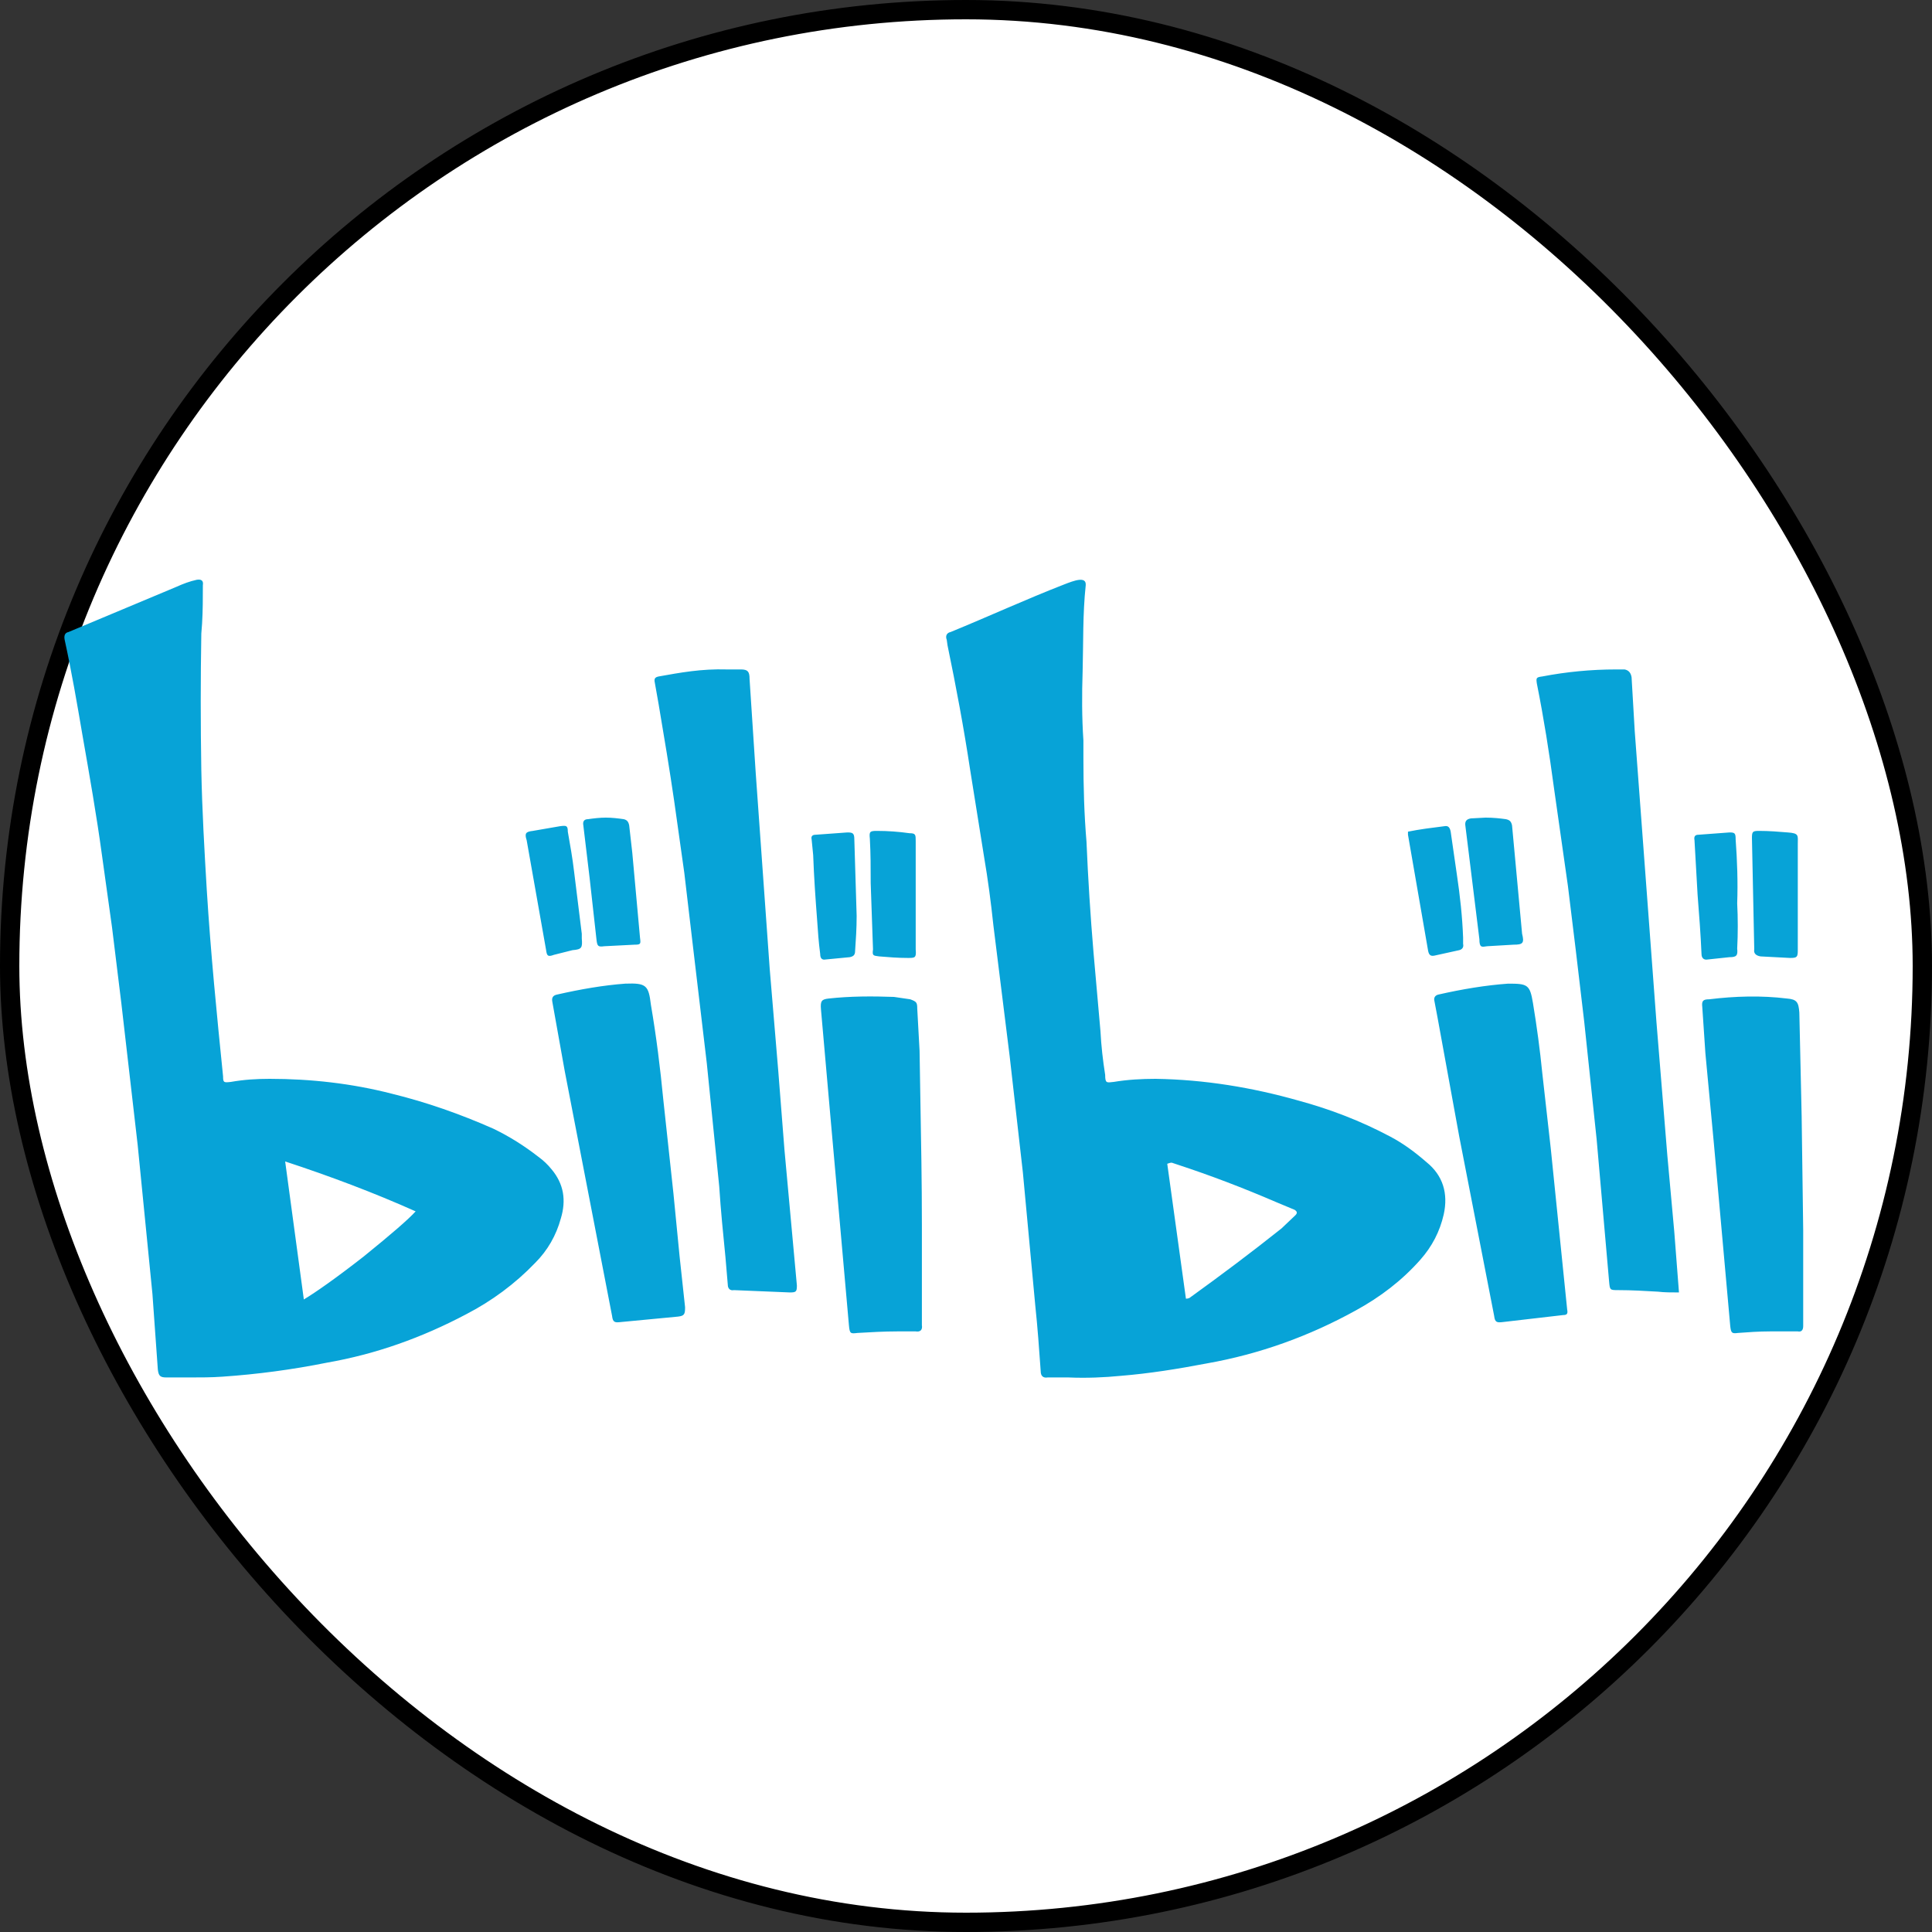
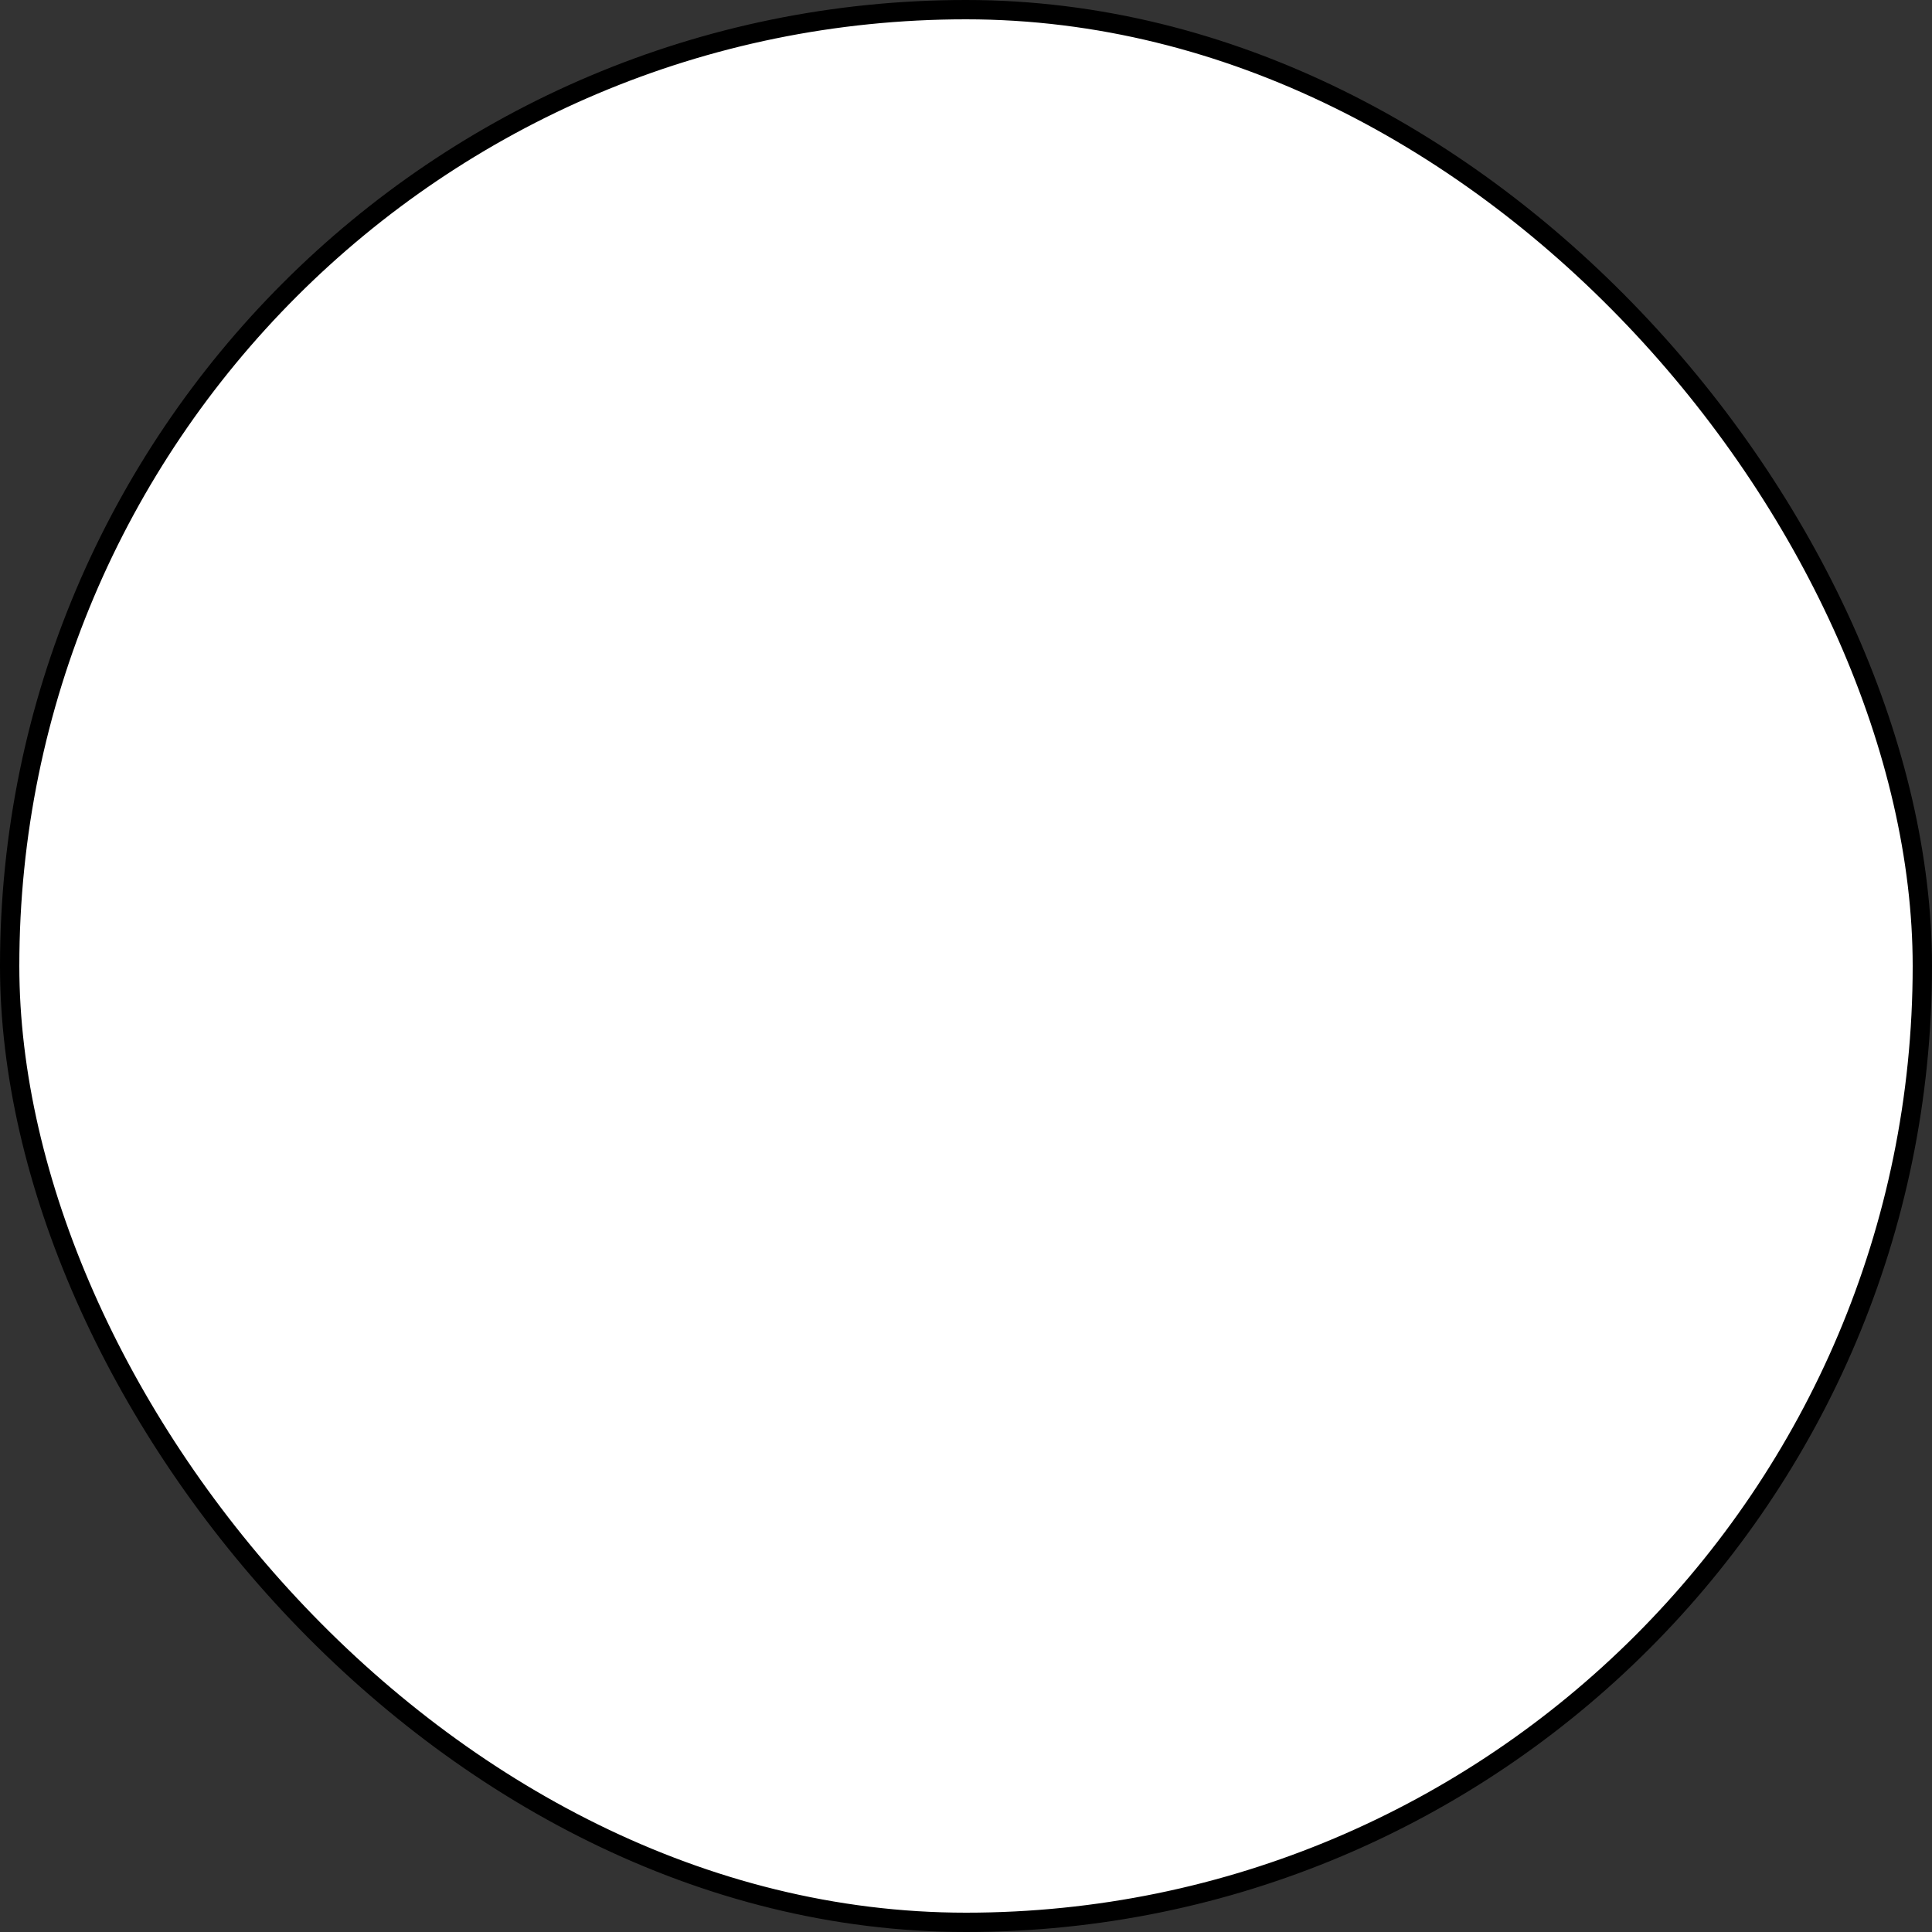
<svg xmlns="http://www.w3.org/2000/svg" width="30" height="30" viewBox="0 0 30 30" fill="none">
  <rect x="0" y="0" width="30" height="30" fill="#333333" stroke="none" />
  <rect x="0.15" y="0.15" width="29.7" height="29.7" rx="14.85" fill="white" stroke="black" stroke-width="0.3" />
-   <path d="M26.071 20.069C25.95 20.069 25.842 20.069 25.745 20.057C25.54 20.045 25.335 20.033 25.13 20.033C24.998 20.033 24.998 20.033 24.986 19.899L24.793 17.696L24.6 15.868L24.467 14.742L24.347 13.761L24.13 12.236C24.057 11.691 23.973 11.158 23.864 10.613C23.852 10.528 23.852 10.516 23.949 10.504C24.323 10.432 24.708 10.395 25.094 10.395H25.227C25.287 10.407 25.323 10.444 25.335 10.516L25.384 11.352L25.721 15.868L25.89 17.938L25.998 19.125L26.071 20.069ZM11.289 10.395H11.506C11.614 10.395 11.639 10.432 11.639 10.541L11.735 12.006L11.952 15.044L12.085 16.631L12.181 17.853L12.374 19.96C12.374 20.057 12.362 20.069 12.265 20.069L11.397 20.033C11.337 20.045 11.301 20.009 11.301 19.948L11.265 19.524C11.229 19.161 11.192 18.798 11.168 18.422L10.975 16.509L10.77 14.778L10.626 13.555L10.469 12.441C10.397 11.945 10.312 11.437 10.228 10.94L10.168 10.601C10.155 10.541 10.168 10.516 10.228 10.504C10.565 10.444 10.891 10.383 11.289 10.395ZM23.418 15.274C23.72 15.274 23.756 15.287 23.804 15.577C23.864 15.94 23.913 16.304 23.949 16.667L24.081 17.841L24.335 20.335C24.347 20.396 24.335 20.42 24.274 20.42L23.334 20.529C23.238 20.541 23.213 20.529 23.201 20.432L22.659 17.648L22.321 15.795L22.273 15.541C22.261 15.492 22.285 15.456 22.333 15.444C22.707 15.359 23.069 15.299 23.418 15.274ZM9.709 15.274C10.035 15.262 10.071 15.299 10.107 15.601C10.192 16.098 10.252 16.582 10.3 17.078L10.457 18.531L10.553 19.512L10.638 20.299C10.638 20.408 10.626 20.432 10.529 20.444L9.637 20.529C9.541 20.541 9.516 20.529 9.504 20.432L8.769 16.631L8.576 15.553C8.564 15.492 8.588 15.456 8.648 15.444C9.022 15.359 9.372 15.299 9.709 15.274ZM14.315 19.028V20.529V20.577C14.327 20.65 14.291 20.686 14.219 20.674H13.929C13.724 20.674 13.52 20.686 13.315 20.698C13.206 20.711 13.194 20.711 13.182 20.577L12.989 18.398L12.893 17.321L12.748 15.674C12.736 15.541 12.76 15.517 12.868 15.505C13.206 15.468 13.543 15.468 13.881 15.48L14.134 15.517C14.231 15.553 14.243 15.565 14.243 15.662L14.279 16.316L14.291 17.042C14.303 17.708 14.315 18.362 14.315 19.028ZM28 19.1V20.517V20.59C28 20.65 27.976 20.686 27.916 20.674H27.482C27.313 20.674 27.144 20.686 26.987 20.698C26.891 20.711 26.879 20.698 26.867 20.59L26.613 17.756L26.481 16.352L26.433 15.638C26.421 15.541 26.445 15.517 26.541 15.517C26.939 15.468 27.349 15.456 27.747 15.505C27.904 15.517 27.928 15.565 27.94 15.723L27.976 17.333L28 19.1ZM23.069 12.696C23.189 12.696 23.298 12.708 23.382 12.72C23.442 12.732 23.466 12.756 23.479 12.817L23.635 14.5C23.672 14.645 23.647 14.669 23.503 14.669L23.093 14.693C23.008 14.706 22.972 14.718 22.972 14.585L22.803 13.216L22.755 12.829C22.743 12.756 22.767 12.72 22.84 12.708L23.069 12.696ZM9.408 12.696C9.504 12.696 9.601 12.708 9.685 12.72C9.734 12.732 9.758 12.756 9.77 12.817L9.818 13.241L9.938 14.56C9.951 14.657 9.951 14.669 9.854 14.669L9.384 14.693C9.287 14.706 9.275 14.693 9.263 14.597L9.155 13.628L9.058 12.817C9.046 12.756 9.07 12.72 9.131 12.72C9.215 12.708 9.312 12.696 9.408 12.696ZM14.219 13.906V14.742C14.231 14.875 14.207 14.875 14.098 14.875C13.941 14.875 13.797 14.863 13.652 14.851C13.556 14.839 13.543 14.839 13.556 14.742L13.52 13.713C13.52 13.483 13.52 13.253 13.507 13.023C13.495 12.914 13.507 12.902 13.616 12.902C13.785 12.902 13.953 12.914 14.122 12.938C14.219 12.938 14.219 12.962 14.219 13.059V13.906ZM27.916 13.918V14.754C27.916 14.863 27.904 14.875 27.795 14.875L27.337 14.851C27.265 14.839 27.228 14.802 27.24 14.742L27.204 13.01C27.204 12.914 27.216 12.902 27.313 12.902C27.47 12.902 27.614 12.914 27.759 12.926C27.94 12.938 27.916 12.974 27.916 13.107V13.918ZM9.034 14.572C9.046 14.718 9.034 14.742 8.89 14.754L8.6 14.827C8.504 14.863 8.492 14.839 8.48 14.754L8.178 13.047C8.142 12.938 8.166 12.914 8.275 12.902L8.697 12.829C8.793 12.817 8.817 12.817 8.817 12.914C8.853 13.119 8.89 13.325 8.914 13.531L9.034 14.5V14.572ZM21.863 12.914C22.044 12.877 22.237 12.853 22.43 12.829C22.49 12.817 22.514 12.853 22.526 12.914L22.622 13.579C22.671 13.906 22.707 14.233 22.719 14.56V14.657C22.731 14.706 22.707 14.742 22.659 14.754L22.273 14.839C22.213 14.851 22.189 14.827 22.176 14.766L21.863 12.962V12.914ZM13.302 14.221C13.302 14.415 13.29 14.597 13.278 14.766C13.278 14.827 13.254 14.851 13.194 14.863L12.82 14.899C12.76 14.911 12.736 14.875 12.736 14.814C12.712 14.633 12.7 14.463 12.688 14.282C12.663 13.955 12.639 13.616 12.627 13.277L12.603 13.035C12.591 12.986 12.615 12.962 12.663 12.962L13.158 12.926C13.242 12.926 13.266 12.938 13.266 13.035L13.302 14.221ZM26.975 14.027C26.987 14.258 26.987 14.5 26.975 14.73C26.987 14.839 26.963 14.863 26.855 14.863L26.517 14.899C26.457 14.911 26.421 14.875 26.421 14.814C26.408 14.512 26.384 14.197 26.36 13.894L26.312 13.047C26.3 12.986 26.324 12.962 26.372 12.962L26.855 12.926C26.939 12.926 26.951 12.938 26.951 13.035C26.975 13.361 26.987 13.701 26.975 14.027ZM8.564 18.156C8.757 18.386 8.793 18.64 8.709 18.919C8.636 19.185 8.504 19.415 8.311 19.609C7.997 19.936 7.636 20.202 7.238 20.408C6.551 20.771 5.839 21.026 5.079 21.159C4.537 21.268 3.994 21.34 3.452 21.377C3.283 21.389 3.114 21.389 2.945 21.389H2.584C2.487 21.389 2.463 21.364 2.451 21.268L2.367 20.093L2.138 17.781L1.884 15.577L1.74 14.403L1.583 13.277C1.499 12.659 1.39 12.042 1.282 11.424C1.197 10.928 1.113 10.432 1.004 9.935C0.992 9.875 1.004 9.826 1.064 9.814L2.74 9.112C2.849 9.063 2.945 9.027 3.054 9.003C3.126 8.991 3.162 9.015 3.15 9.088C3.15 9.281 3.15 9.475 3.138 9.681L3.126 9.838C3.114 10.541 3.114 11.243 3.126 11.957C3.138 12.575 3.174 13.204 3.211 13.822C3.271 14.79 3.367 15.759 3.464 16.715C3.464 16.812 3.476 16.812 3.584 16.8C3.789 16.764 3.982 16.752 4.187 16.752C4.826 16.752 5.465 16.824 6.08 16.982C6.623 17.115 7.141 17.297 7.66 17.526C7.913 17.648 8.142 17.793 8.359 17.962C8.443 18.023 8.504 18.083 8.564 18.156ZM22.152 18.047C22.406 18.253 22.49 18.531 22.418 18.858C22.357 19.125 22.237 19.355 22.056 19.56C21.767 19.887 21.429 20.142 21.055 20.347C20.332 20.747 19.56 21.026 18.74 21.171C18.294 21.256 17.848 21.328 17.402 21.364C17.149 21.389 16.871 21.401 16.594 21.389H16.268C16.196 21.401 16.16 21.364 16.16 21.292C16.136 20.953 16.112 20.614 16.076 20.275L15.883 18.204L15.678 16.401L15.425 14.367C15.388 14.015 15.34 13.652 15.28 13.301L15.063 11.945C14.966 11.303 14.846 10.662 14.713 10.02L14.701 9.935C14.677 9.875 14.701 9.826 14.761 9.814C15.352 9.572 15.931 9.306 16.522 9.076C16.678 9.015 16.871 8.942 16.859 9.088C16.811 9.536 16.823 9.984 16.811 10.42C16.799 10.783 16.799 11.146 16.823 11.497V11.775C16.823 12.211 16.835 12.647 16.871 13.071C16.895 13.64 16.932 14.221 16.98 14.79L17.088 16.013C17.1 16.243 17.125 16.461 17.161 16.691C17.161 16.824 17.185 16.812 17.293 16.8C17.51 16.764 17.727 16.752 17.944 16.752C18.704 16.764 19.439 16.885 20.163 17.09C20.657 17.224 21.128 17.405 21.586 17.648C21.791 17.756 21.971 17.89 22.152 18.047ZM4.718 20.178C4.899 20.069 5.212 19.851 5.646 19.512C6.08 19.161 6.345 18.931 6.454 18.81C5.803 18.519 5.128 18.265 4.428 18.035L4.718 20.178ZM20.115 18.87C20.151 18.834 20.139 18.81 20.103 18.786L19.813 18.665C19.307 18.447 18.8 18.253 18.282 18.083L18.21 18.059C18.186 18.047 18.162 18.059 18.125 18.071L18.415 20.166C18.451 20.166 18.475 20.154 18.487 20.142C18.957 19.803 19.427 19.451 19.898 19.076L20.115 18.87Z" fill="#07A3D7" />
</svg>